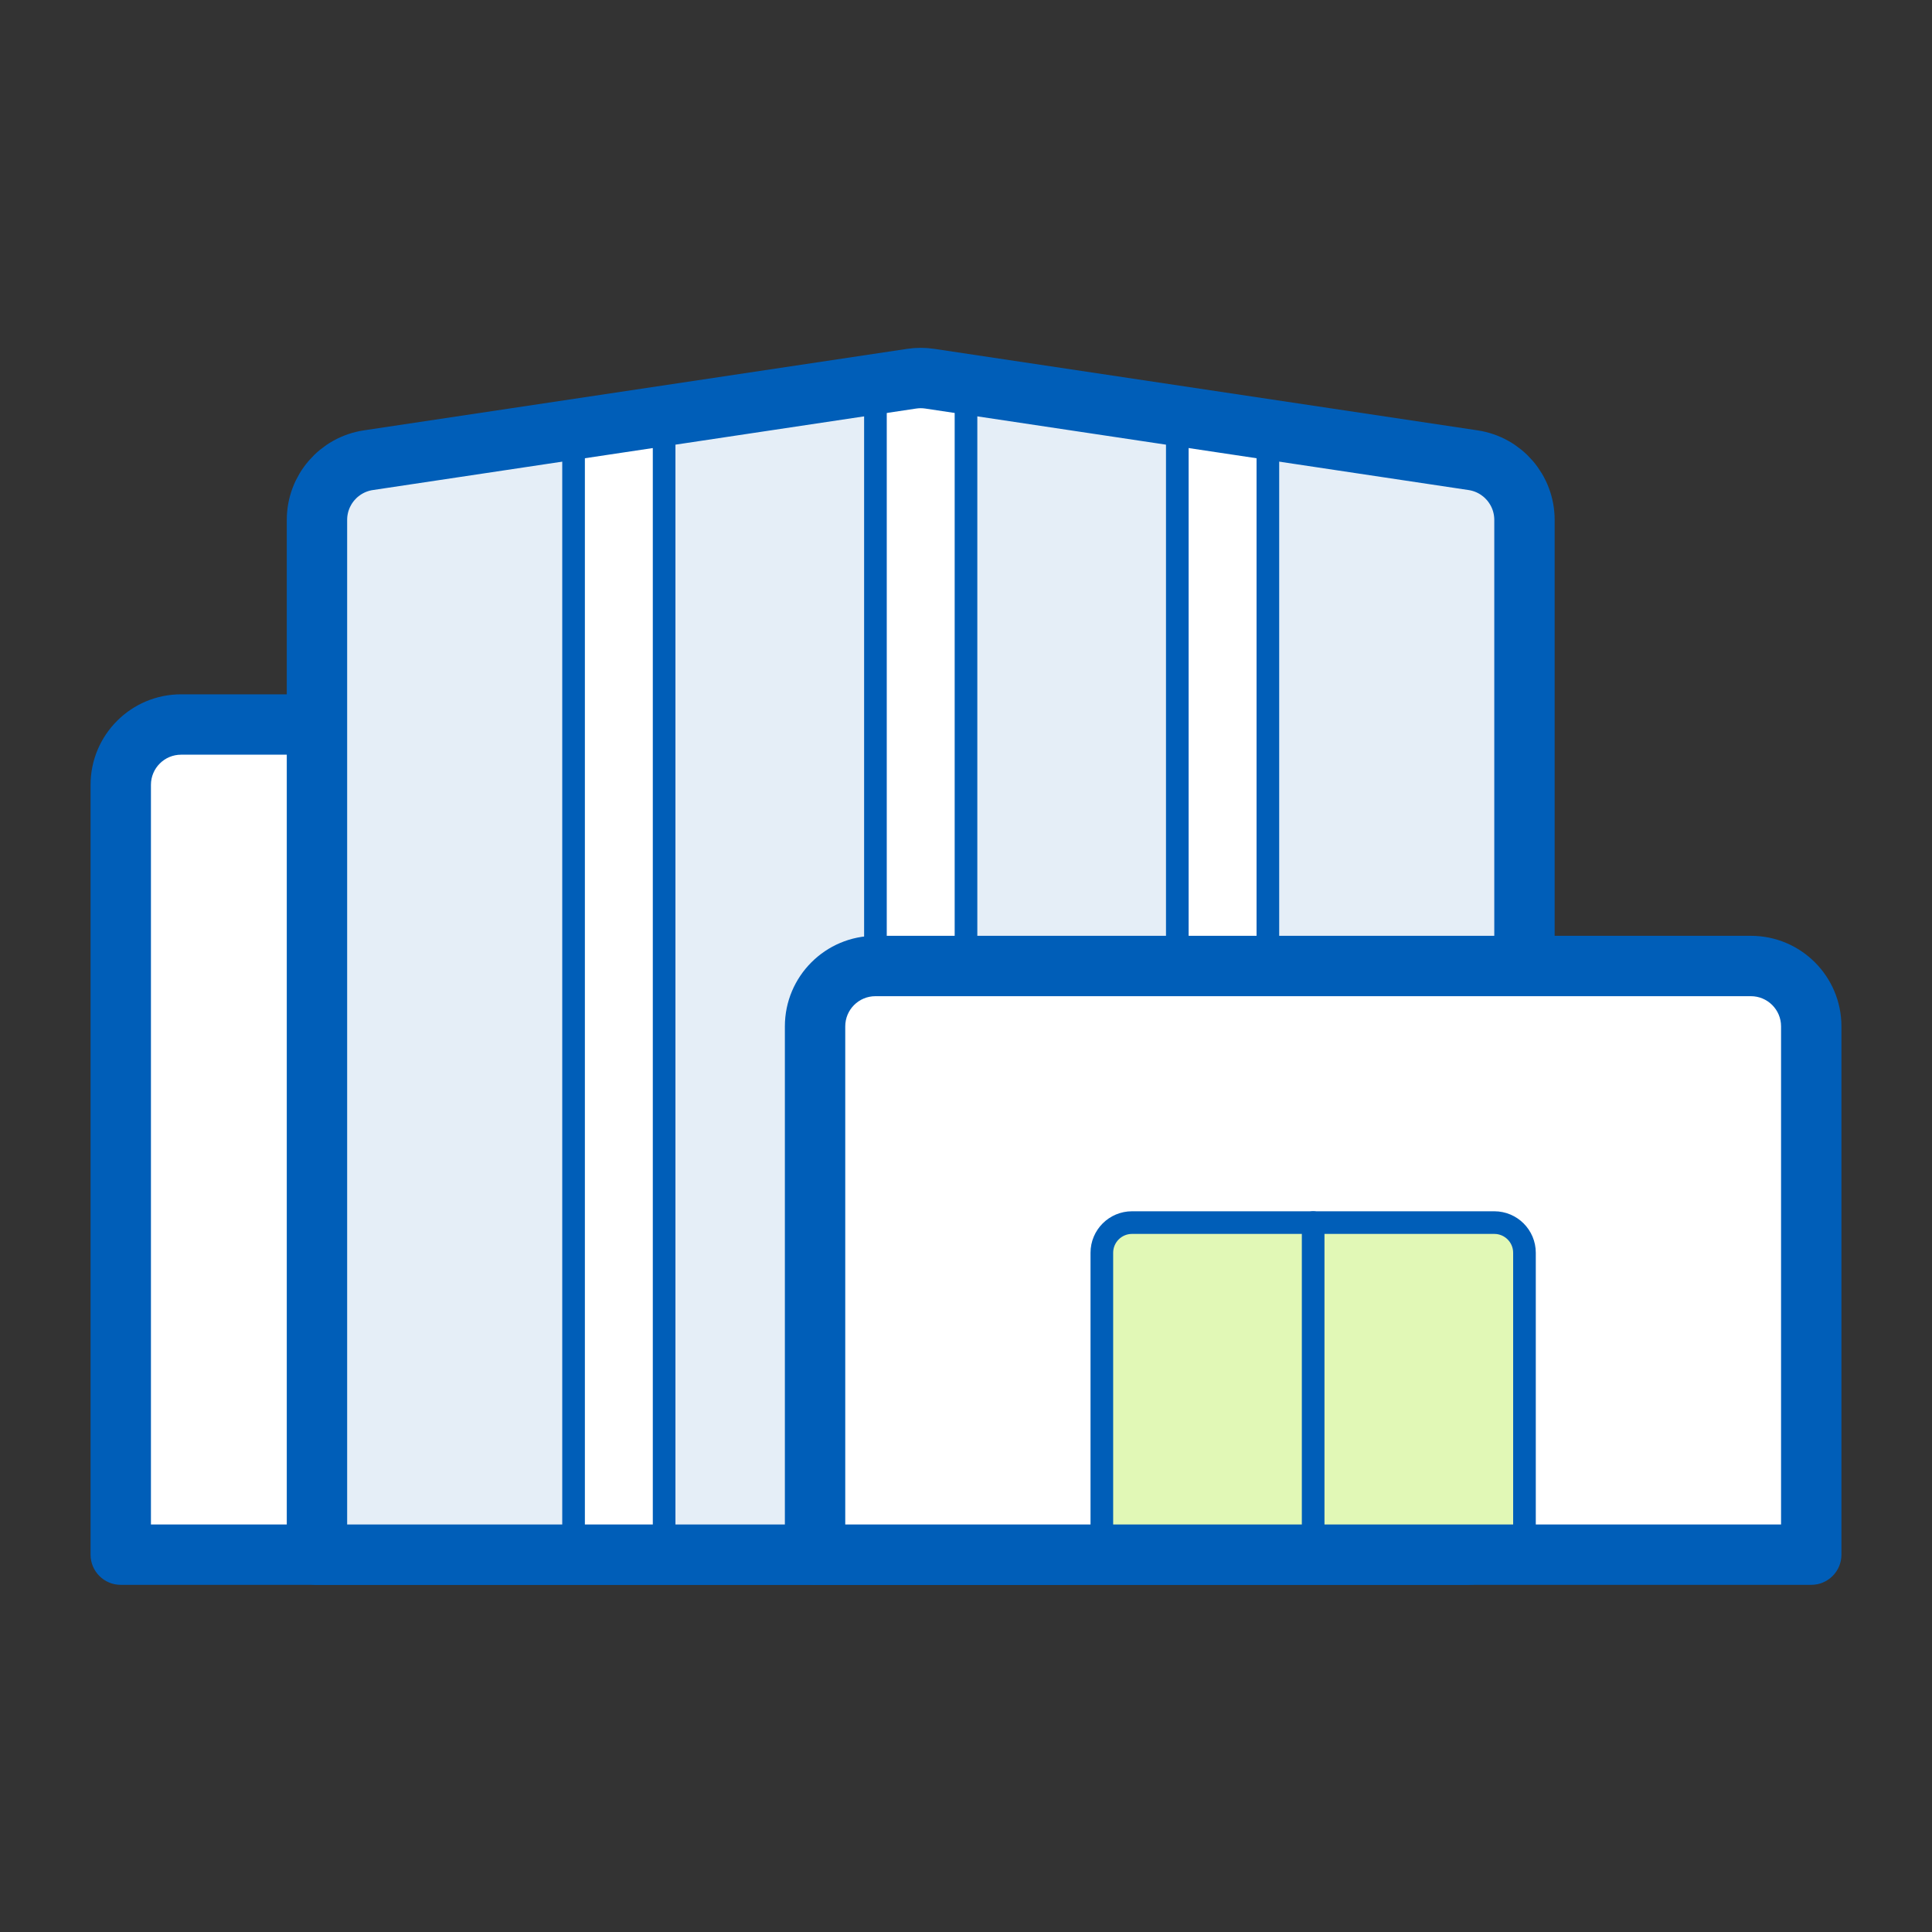
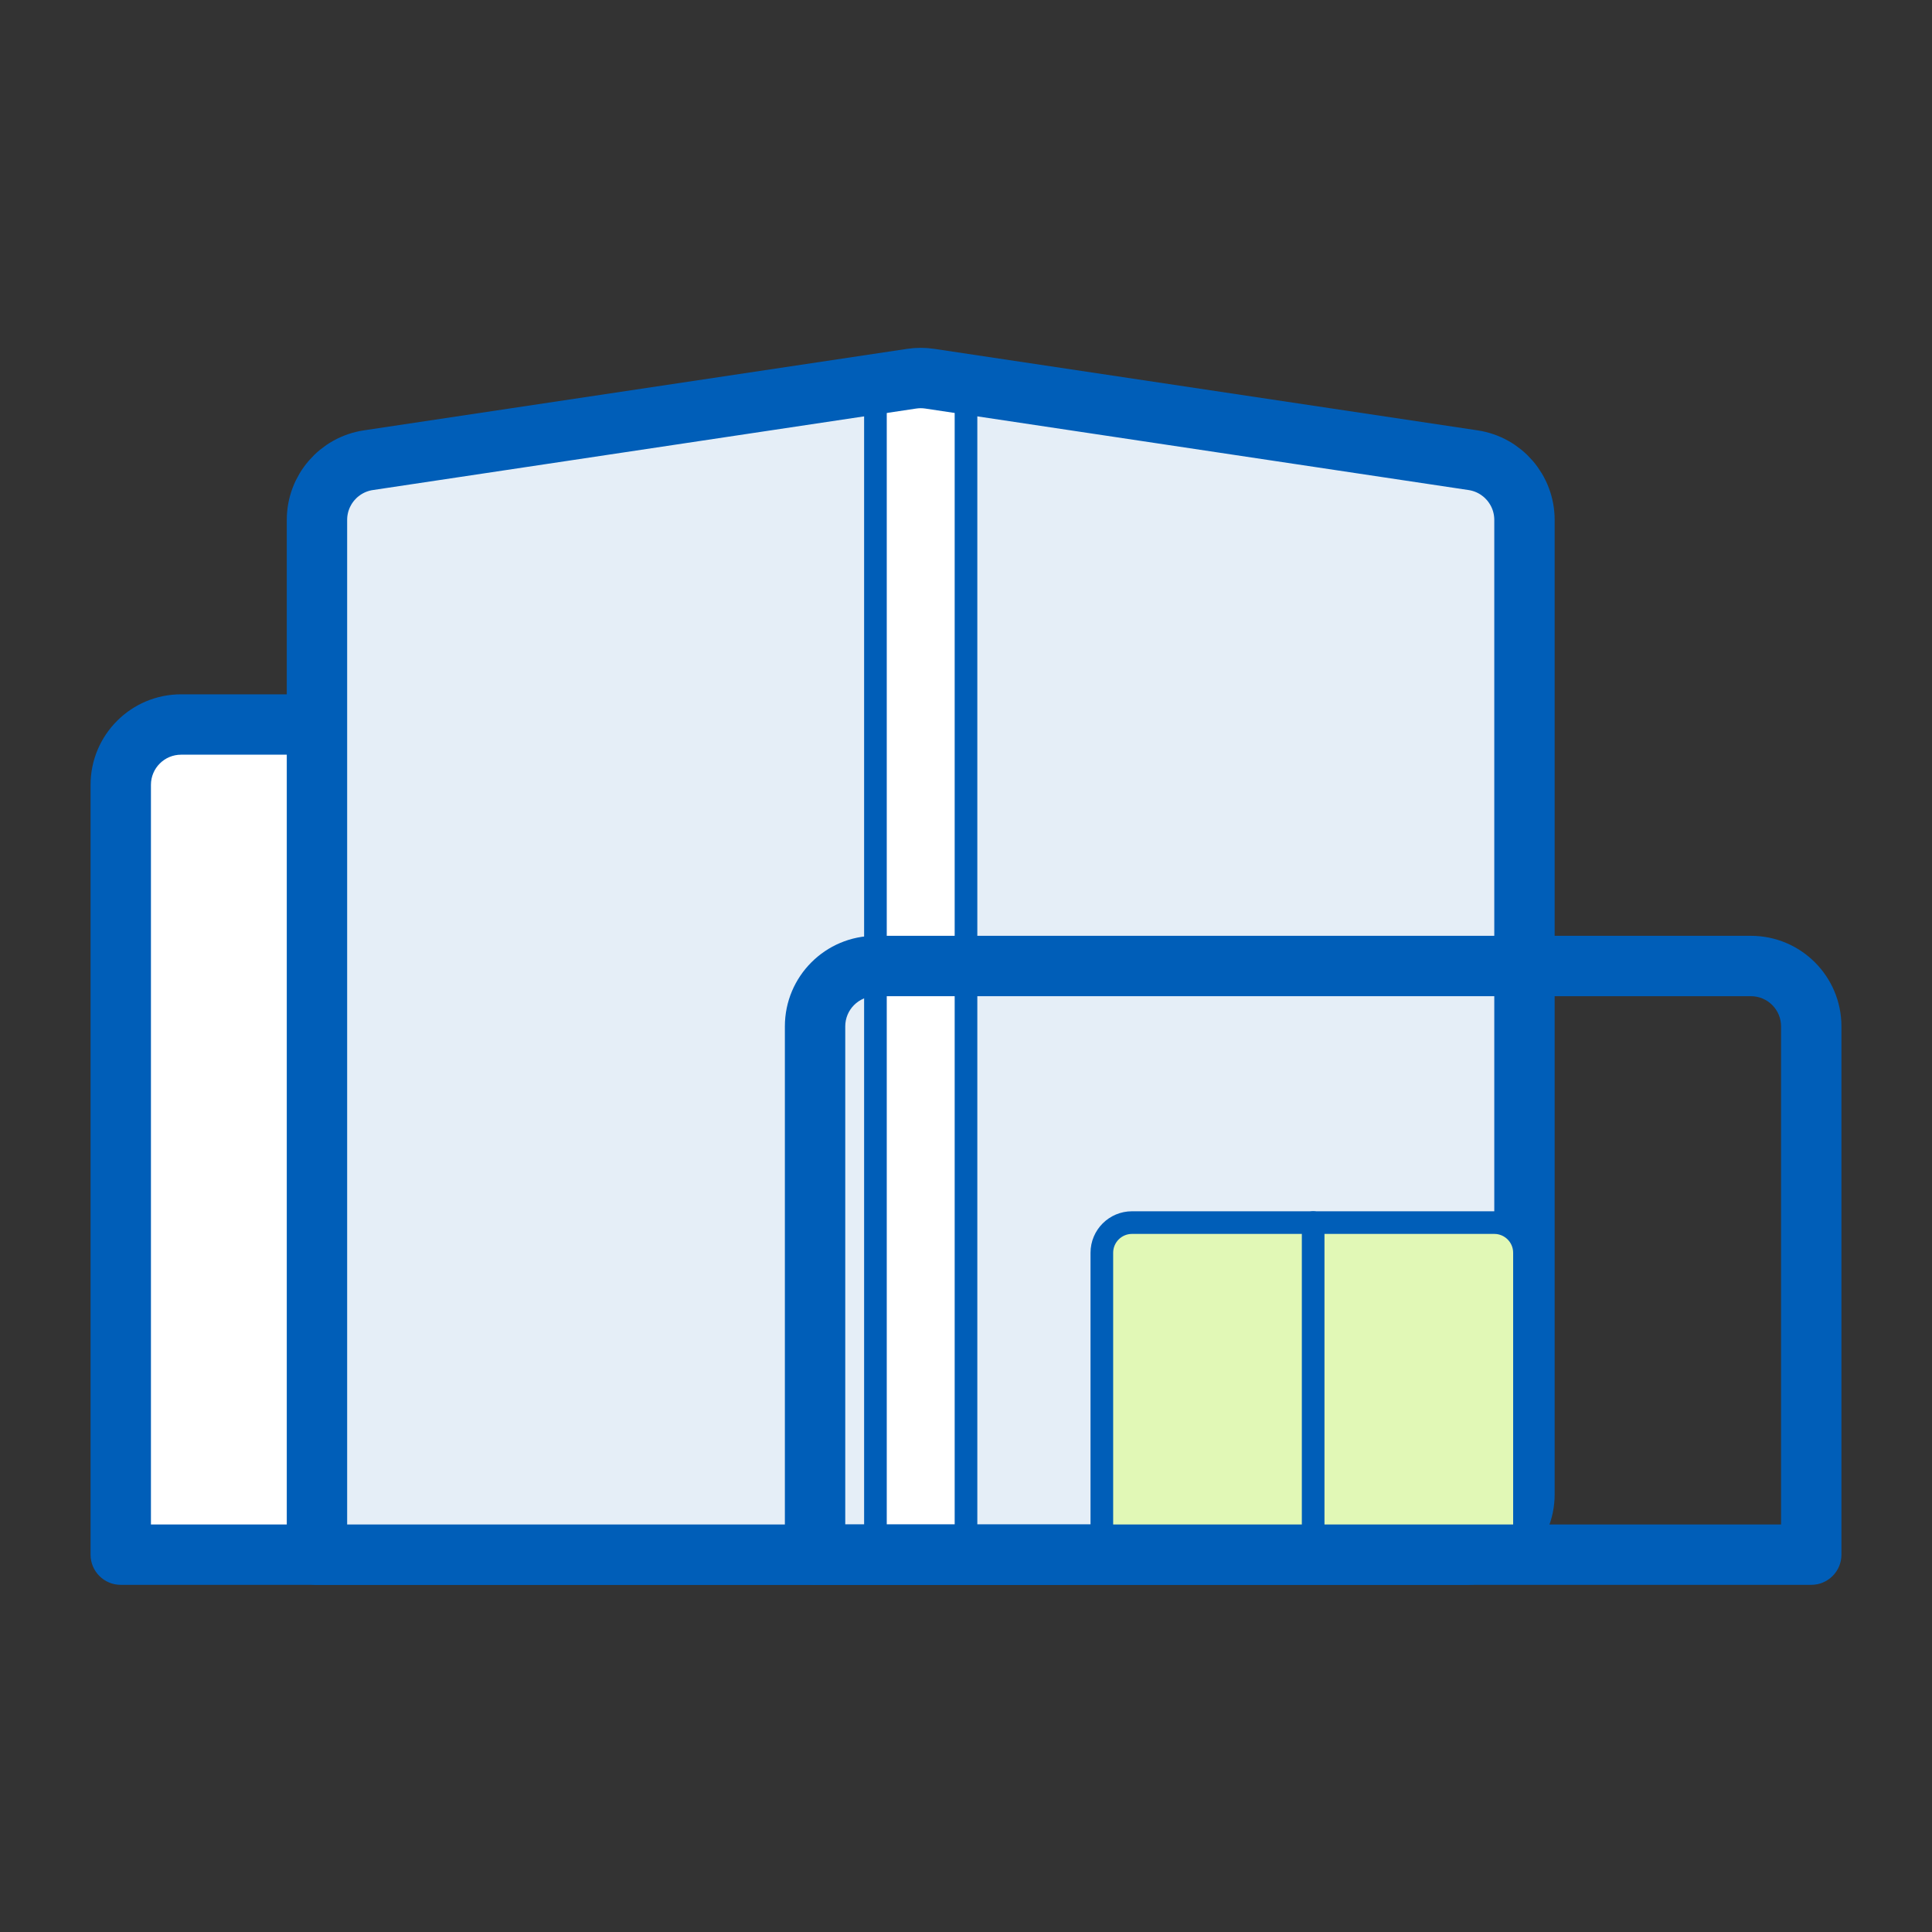
<svg xmlns="http://www.w3.org/2000/svg" width="128" height="128" viewBox="0 0 128 128" fill="none">
  <rect x="0" y="0" width="128" height="128" fill="#333333" stroke="none" />
  <path d="M8 52C8 49.791 9.791 48 12 48H70C72.209 48 74 49.791 74 52V99C74 101.209 72.209 103 70 103H8V52Z" fill="white" />
  <path d="M8 103H6C6 104.105 6.895 105 8 105V103ZM12 48V50H70V48V46H12V48ZM74 52H72V99H74H76V52H74ZM70 103V101H8V103V105H70V103ZM8 103H10V52H8H6V103H8ZM74 99H72C72 100.105 71.105 101 70 101V103V105C73.314 105 76 102.314 76 99H74ZM70 48V50C71.105 50 72 50.895 72 52H74H76C76 48.686 73.314 46 70 46V48ZM12 48V46C8.686 46 6 48.686 6 52H8H10C10 50.895 10.895 50 12 50V48Z" fill="#005EB8" />
  <path d="M21 34.445C21 32.465 22.449 30.783 24.407 30.489L60.407 25.089C60.8 25.03 61.2 25.03 61.593 25.089L97.593 30.489C99.551 30.783 101 32.465 101 34.445V99C101 101.209 99.209 103 97 103H21V34.445Z" fill="#E5EEF7" />
-   <path d="M78 28L84 29V103H78V28Z" fill="white" stroke="#005EB8" stroke-width="1.5" />
  <path d="M58 25H64V103H58V25Z" fill="white" />
  <path d="M58 25V24.25H57.25V25H58ZM64 25H64.75V24.25H64V25ZM64 103V103.75H64.75V103H64ZM58 103H57.25V103.75H58V103ZM58 25V25.75H64V25V24.25H58V25ZM64 25H63.25V103H64H64.75V25H64ZM64 103V102.25H58V103V103.75H64V103ZM58 103H58.75V25H58H57.25V103H58Z" fill="#005EB8" />
-   <path d="M38 29L44 28V103H38V29Z" fill="white" stroke="#005EB8" stroke-width="1.5" />
  <path d="M21 34.445C21 32.465 22.449 30.783 24.407 30.489L60.407 25.089C60.8 25.03 61.2 25.03 61.593 25.089L97.593 30.489C99.551 30.783 101 32.465 101 34.445V99C101 101.209 99.209 103 97 103H21V34.445Z" stroke="#005EB8" stroke-width="4" stroke-linejoin="round" />
-   <path d="M54 68C54 65.791 55.791 64 58 64H116C118.209 64 120 65.791 120 68V101C120 102.105 119.105 103 118 103H54V68Z" fill="white" />
  <path d="M73 83V101C73 102.105 73.895 103 75 103H99C100.105 103 101 102.105 101 101V83C101 81.895 100.105 81 99 81H75C73.895 81 73 81.895 73 83Z" fill="#E1F8B6" stroke="#005EB8" stroke-width="1.5" stroke-linecap="round" stroke-linejoin="round" />
  <path d="M120 103V105C121.105 105 122 104.105 122 103H120ZM54 103H52C52 104.105 52.895 105 54 105V103ZM58 64V66H116V64V62H58V64ZM120 68H118V103H120H122V68H120ZM120 103V101H54V103V105H120V103ZM54 103H56V68H54H52V103H54ZM116 64V66C117.105 66 118 66.895 118 68H120H122C122 64.686 119.314 62 116 62V64ZM58 64V62C54.686 62 52 64.686 52 68H54H56C56 66.895 56.895 66 58 66V64Z" fill="#005EB8" />
  <path d="M87 81V102" stroke="#005EB8" stroke-width="1.5" stroke-linecap="round" stroke-linejoin="round" />
</svg>